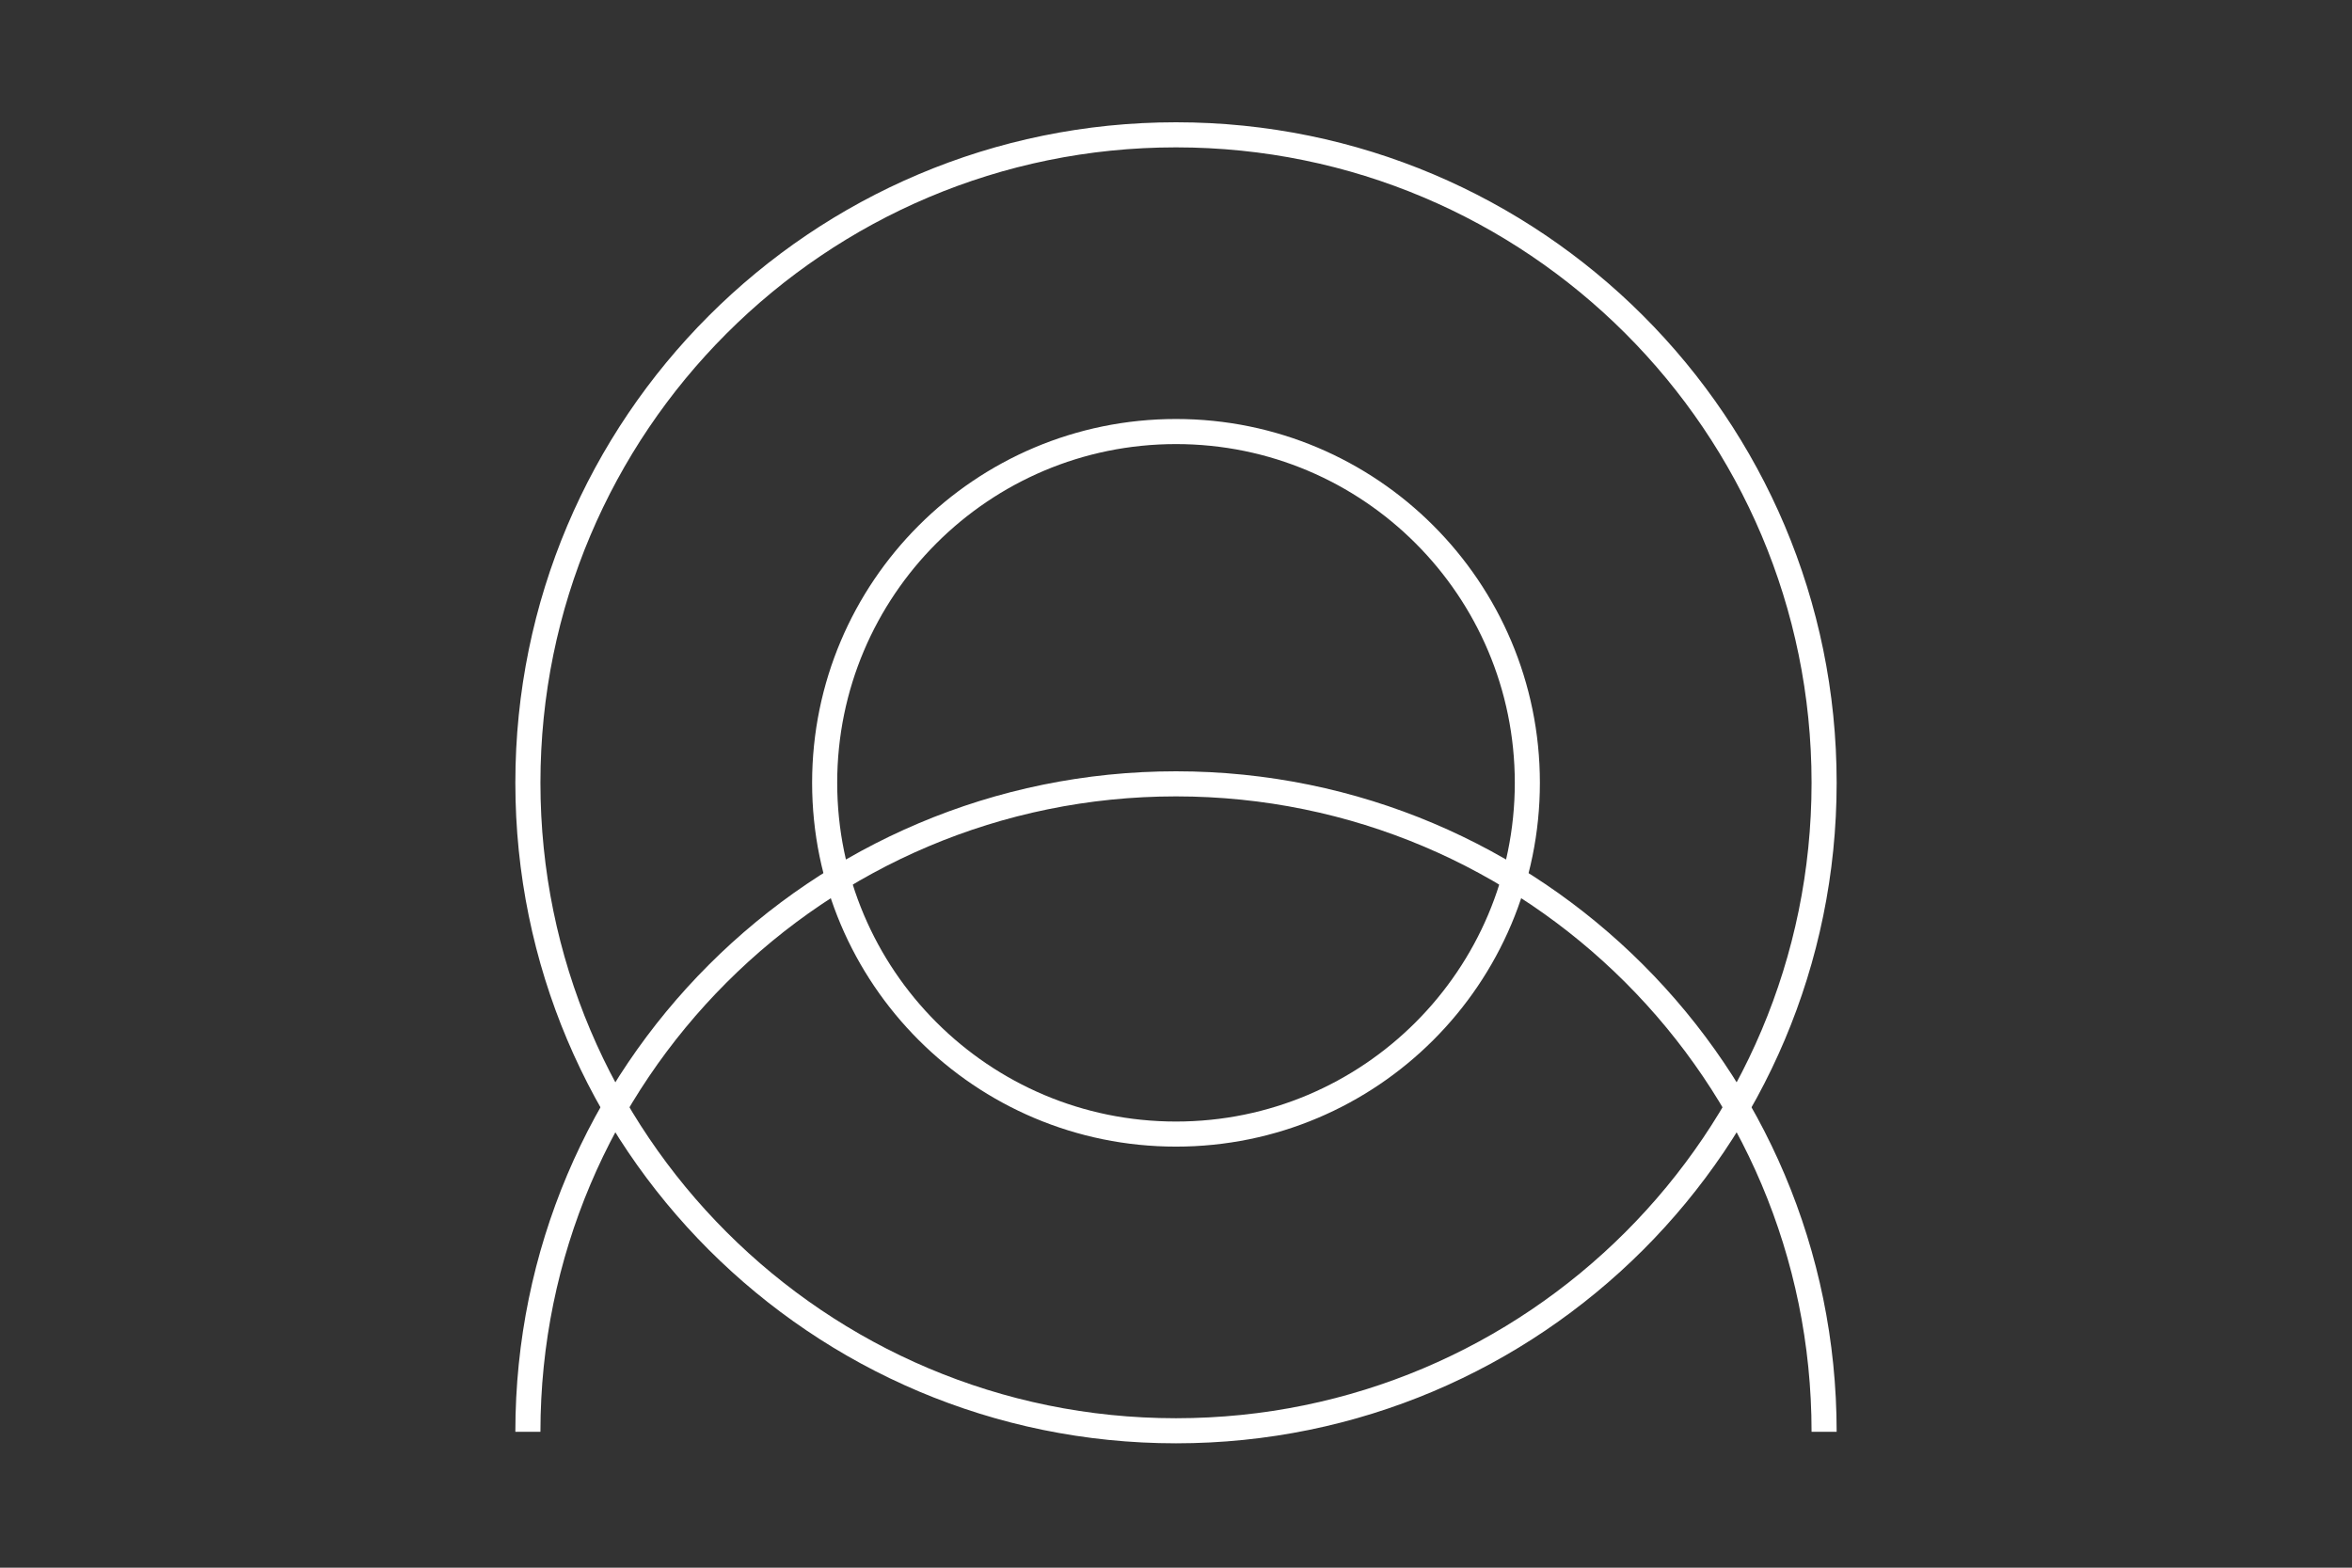
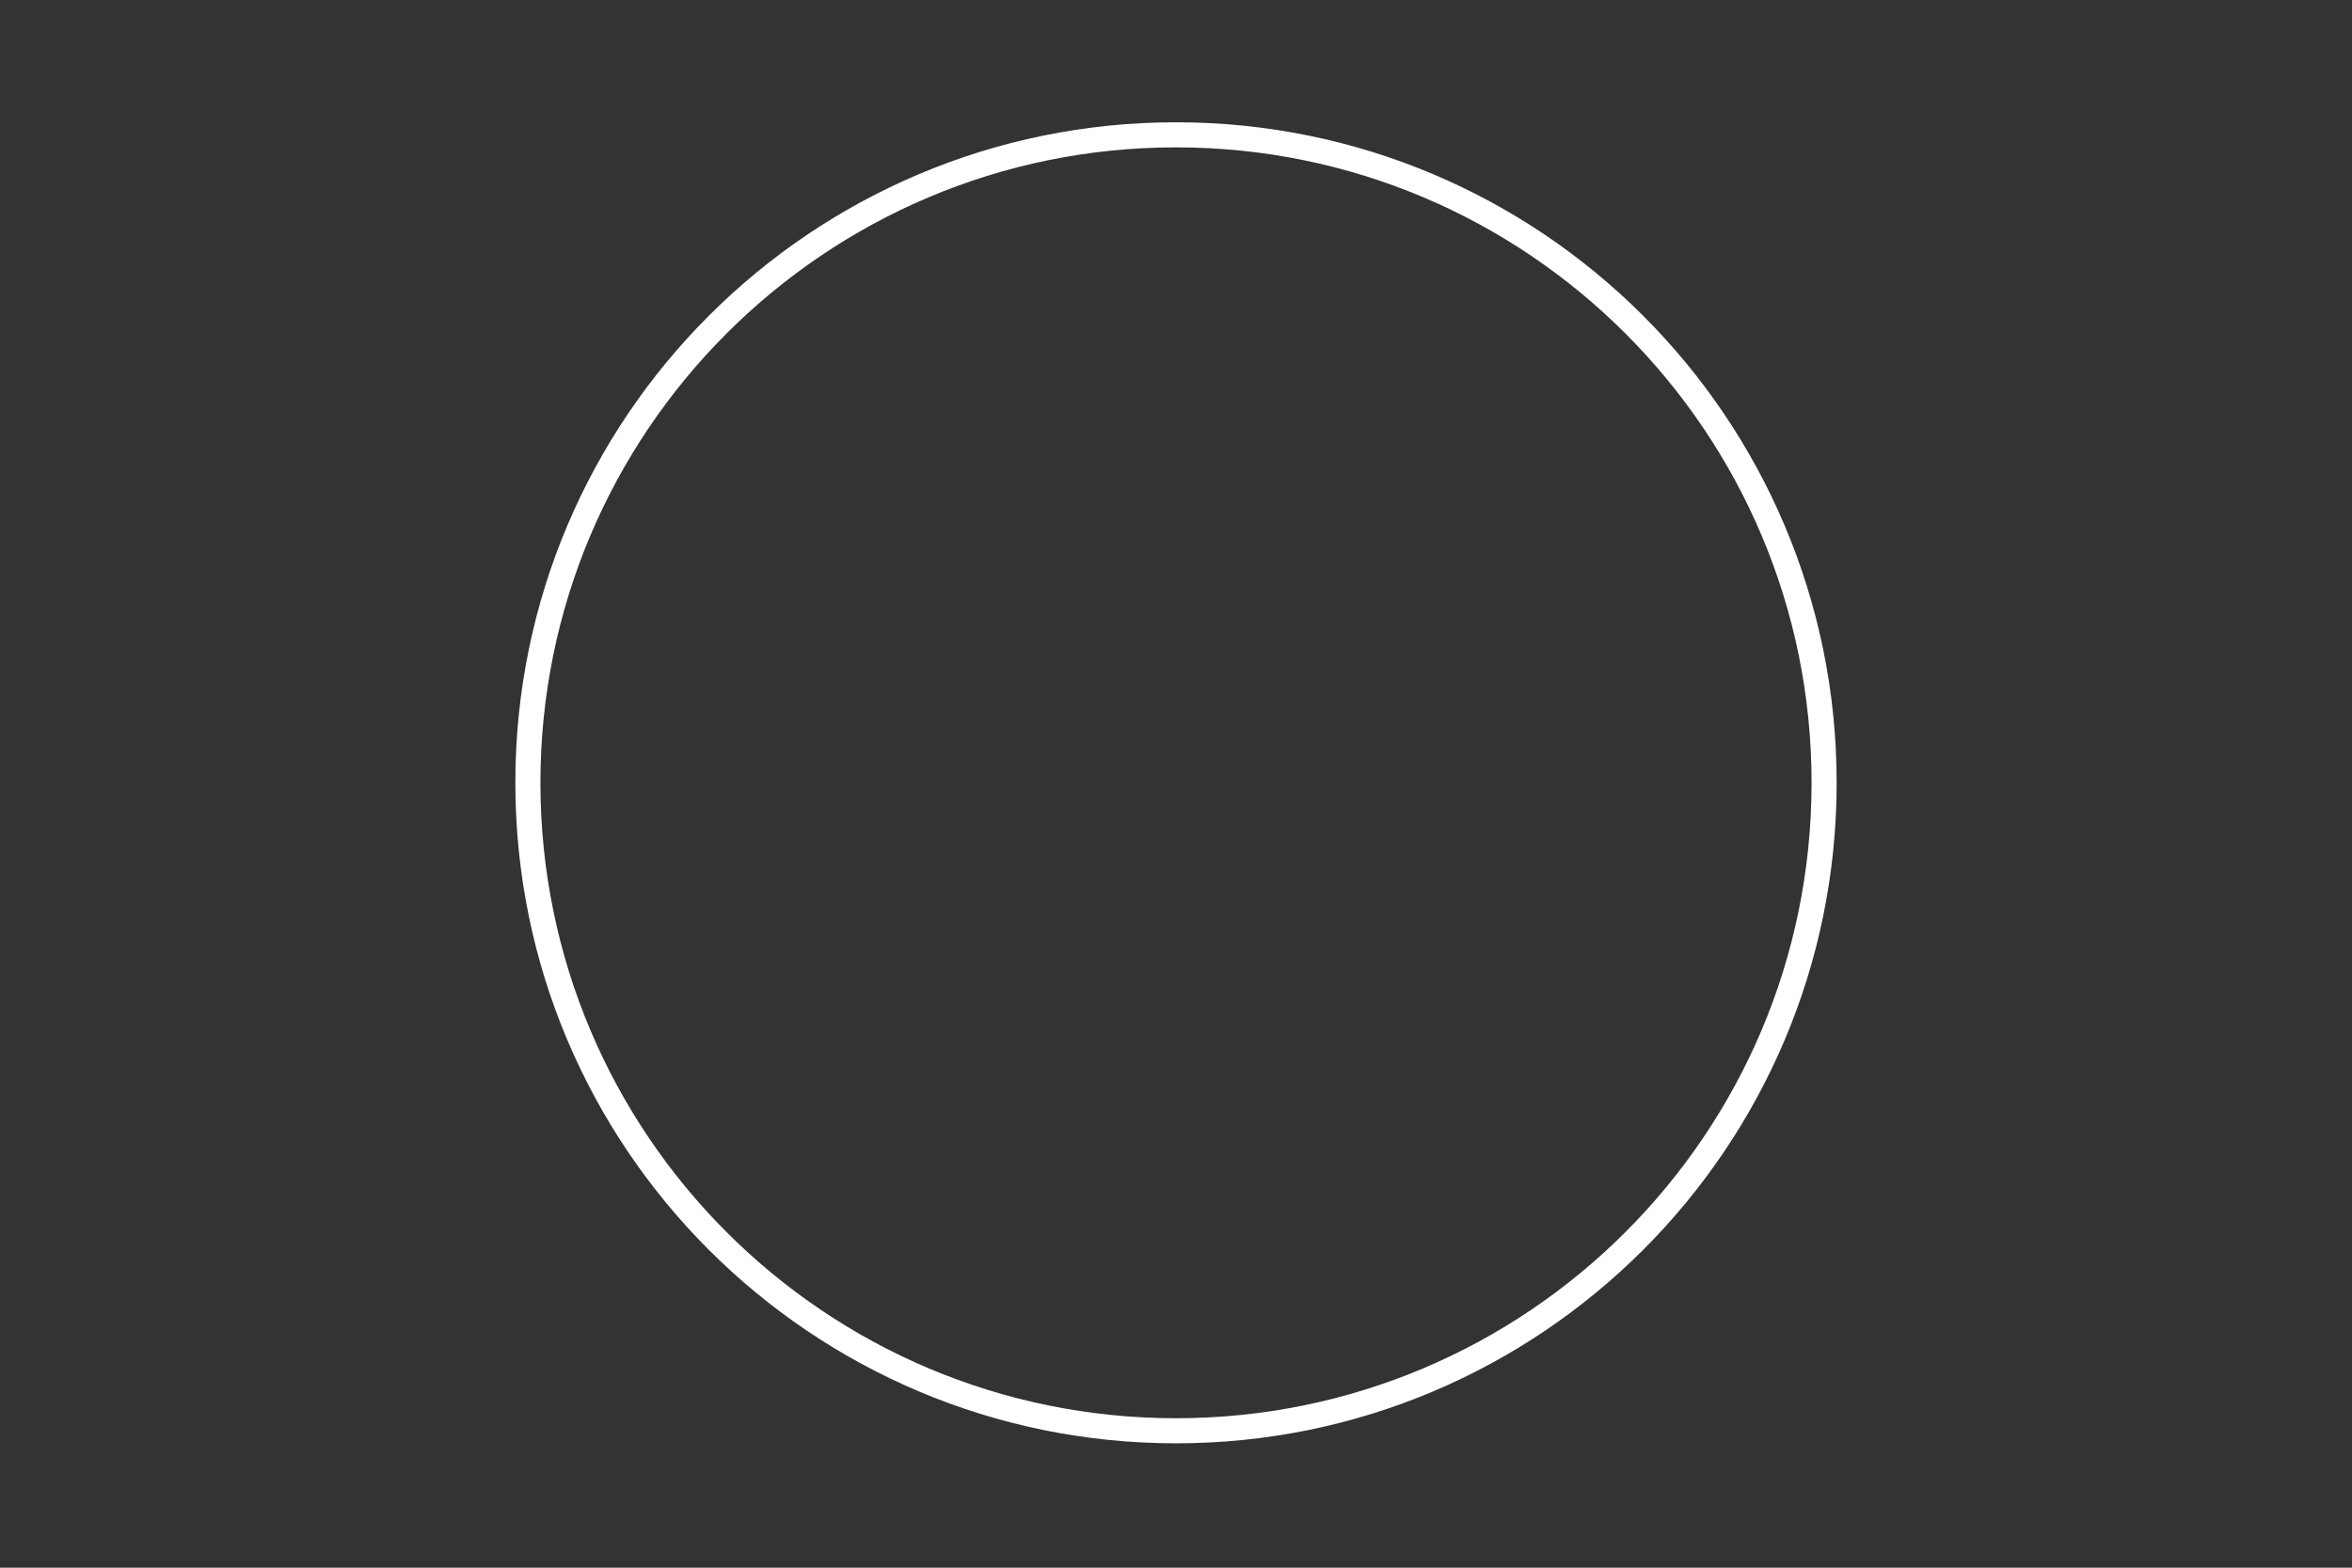
<svg xmlns="http://www.w3.org/2000/svg" width="900" height="600" viewBox="0 0 900 600" fill="none">
  <rect x="0" y="0" width="900" height="600" fill="#333333" stroke="none" />
-   <path d="M450 434.046C524.25 434.046 584.442 373.854 584.442 299.604C584.442 225.354 524.25 165.162 450 165.162C375.75 165.162 315.558 225.354 315.558 299.604C315.558 373.854 375.75 434.046 450 434.046Z" stroke="white" stroke-width="9.6" stroke-miterlimit="10" />
  <path d="M450 547.6C586.967 547.6 698 436.566 698 299.6C698 162.633 586.967 51.6 450 51.6C313.033 51.6 202 162.633 202 299.6C202 436.566 313.033 547.6 450 547.6Z" stroke="white" stroke-width="9.6" stroke-miterlimit="10" />
-   <path d="M202 548C202 411.033 313.033 300 450 300C586.967 300 698 411.033 698 548" stroke="white" stroke-width="9.6" stroke-miterlimit="10" />
</svg>